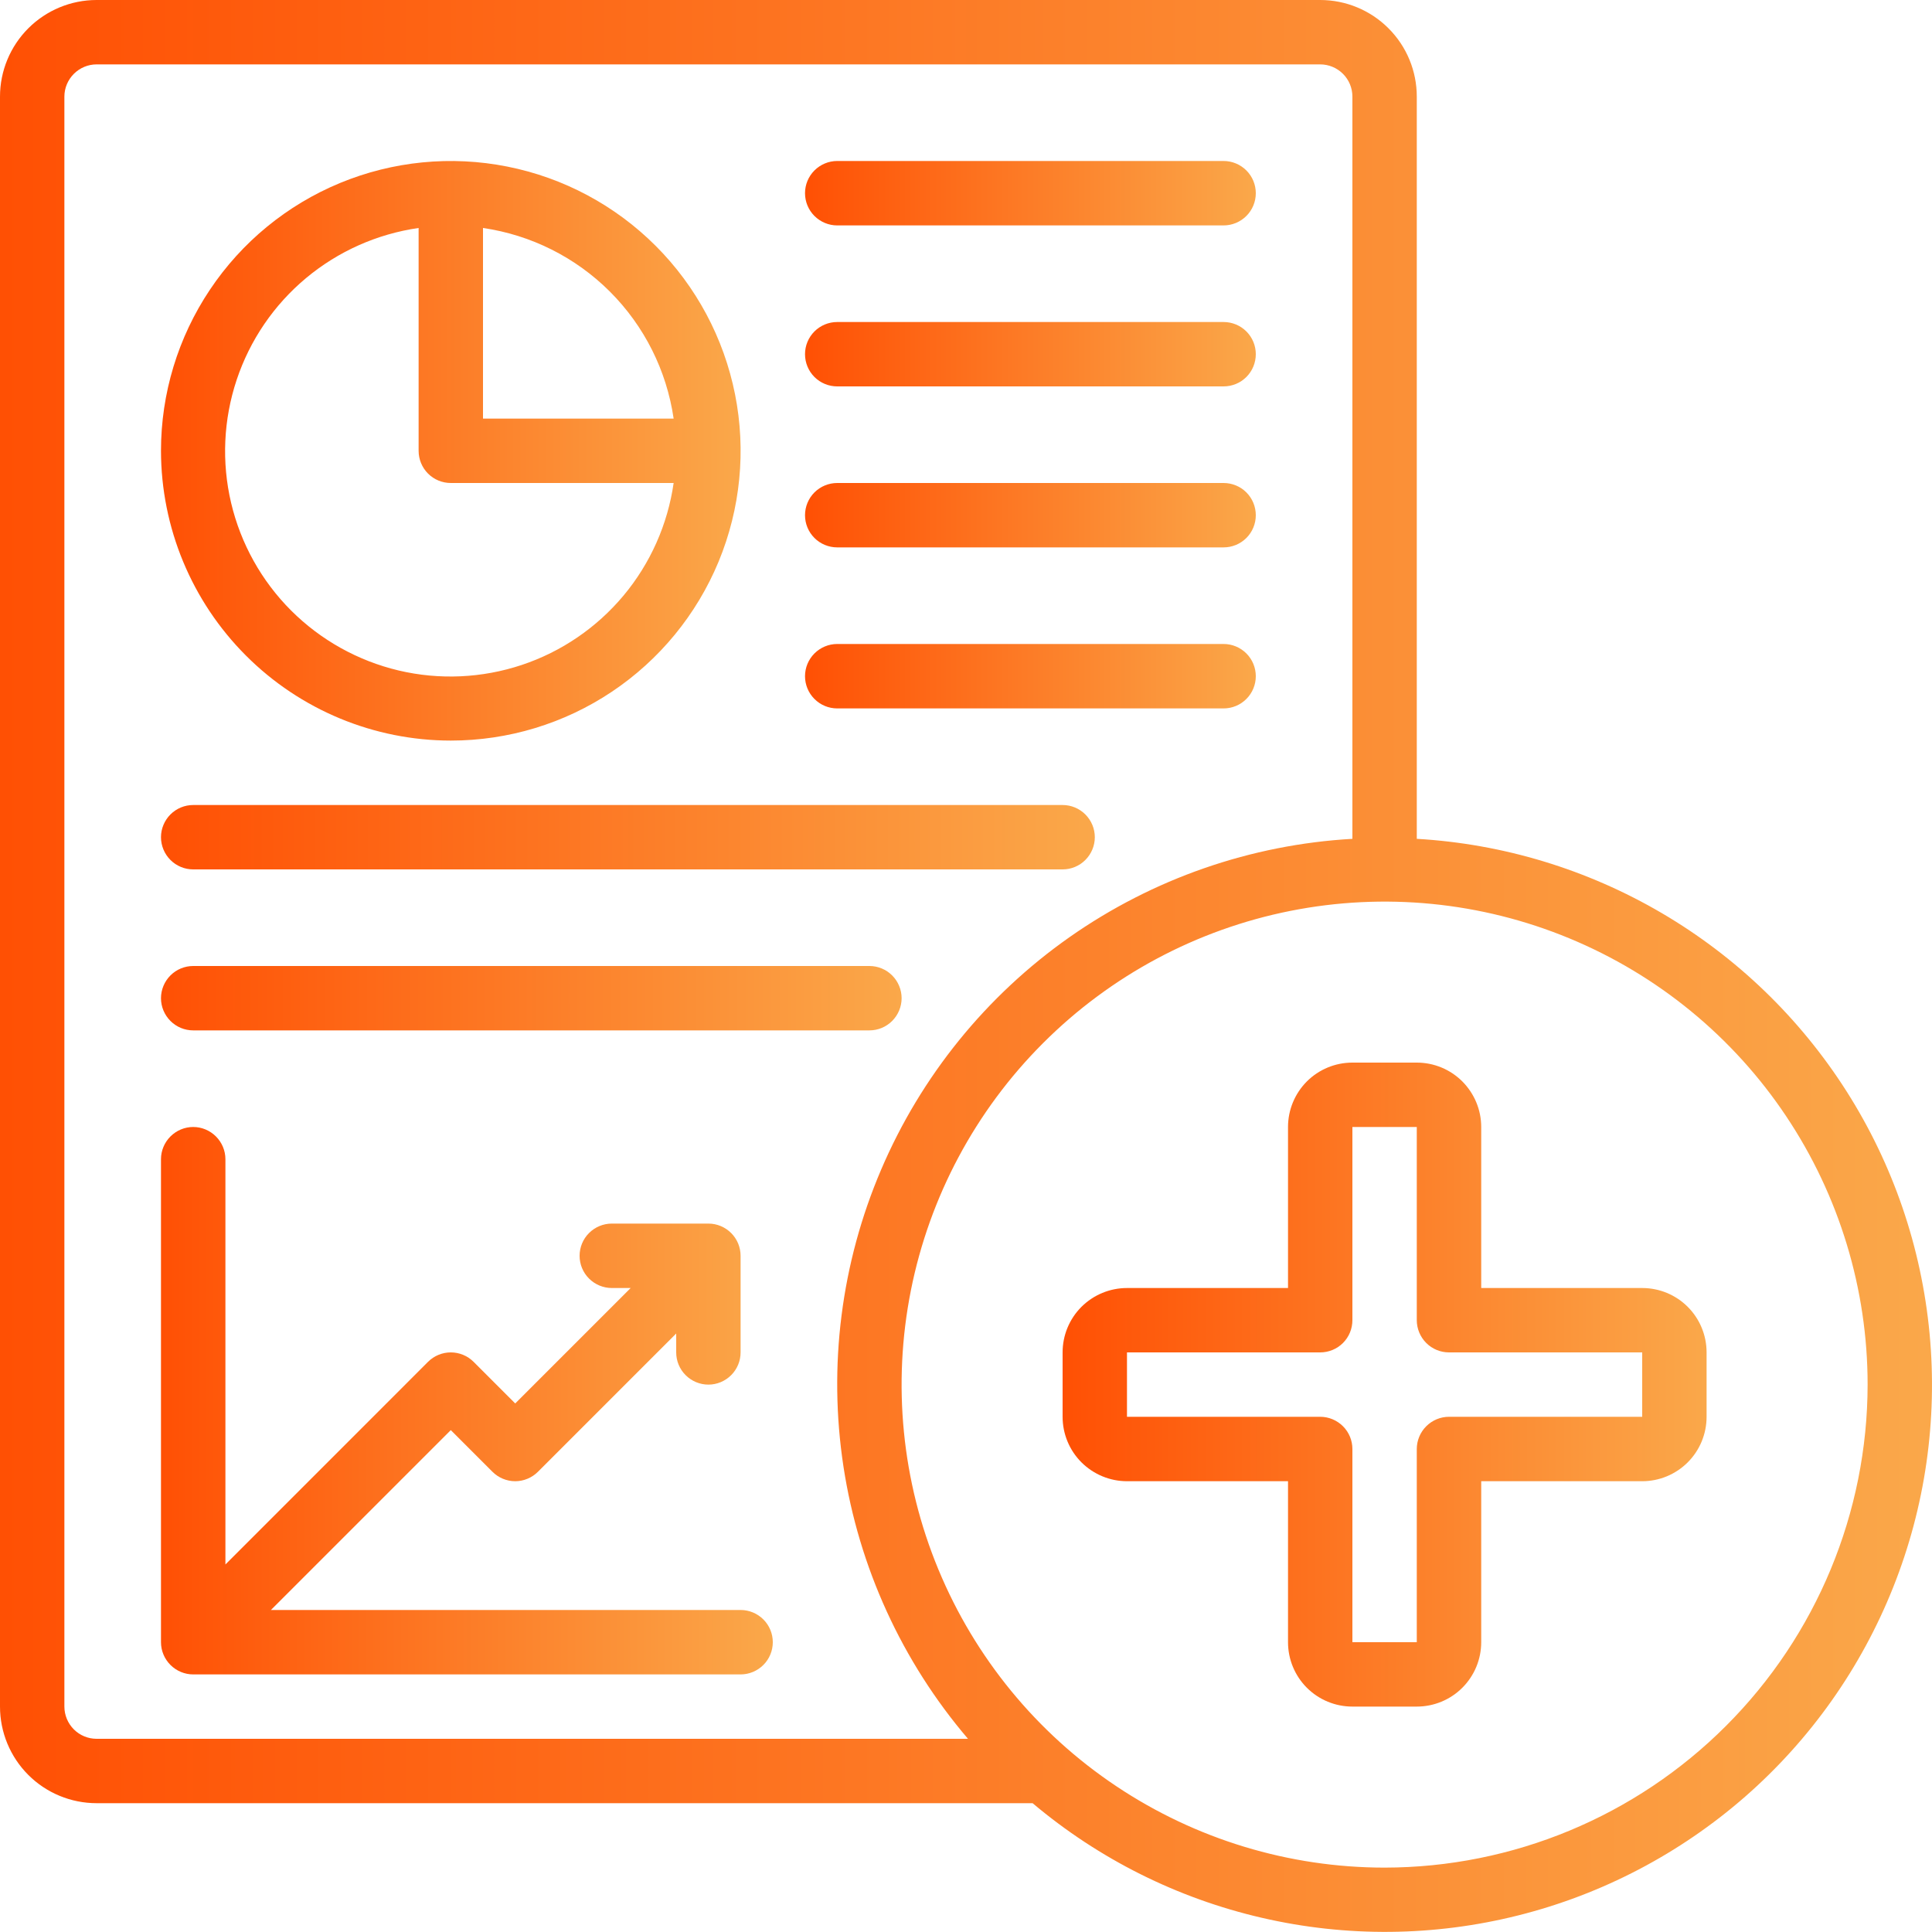
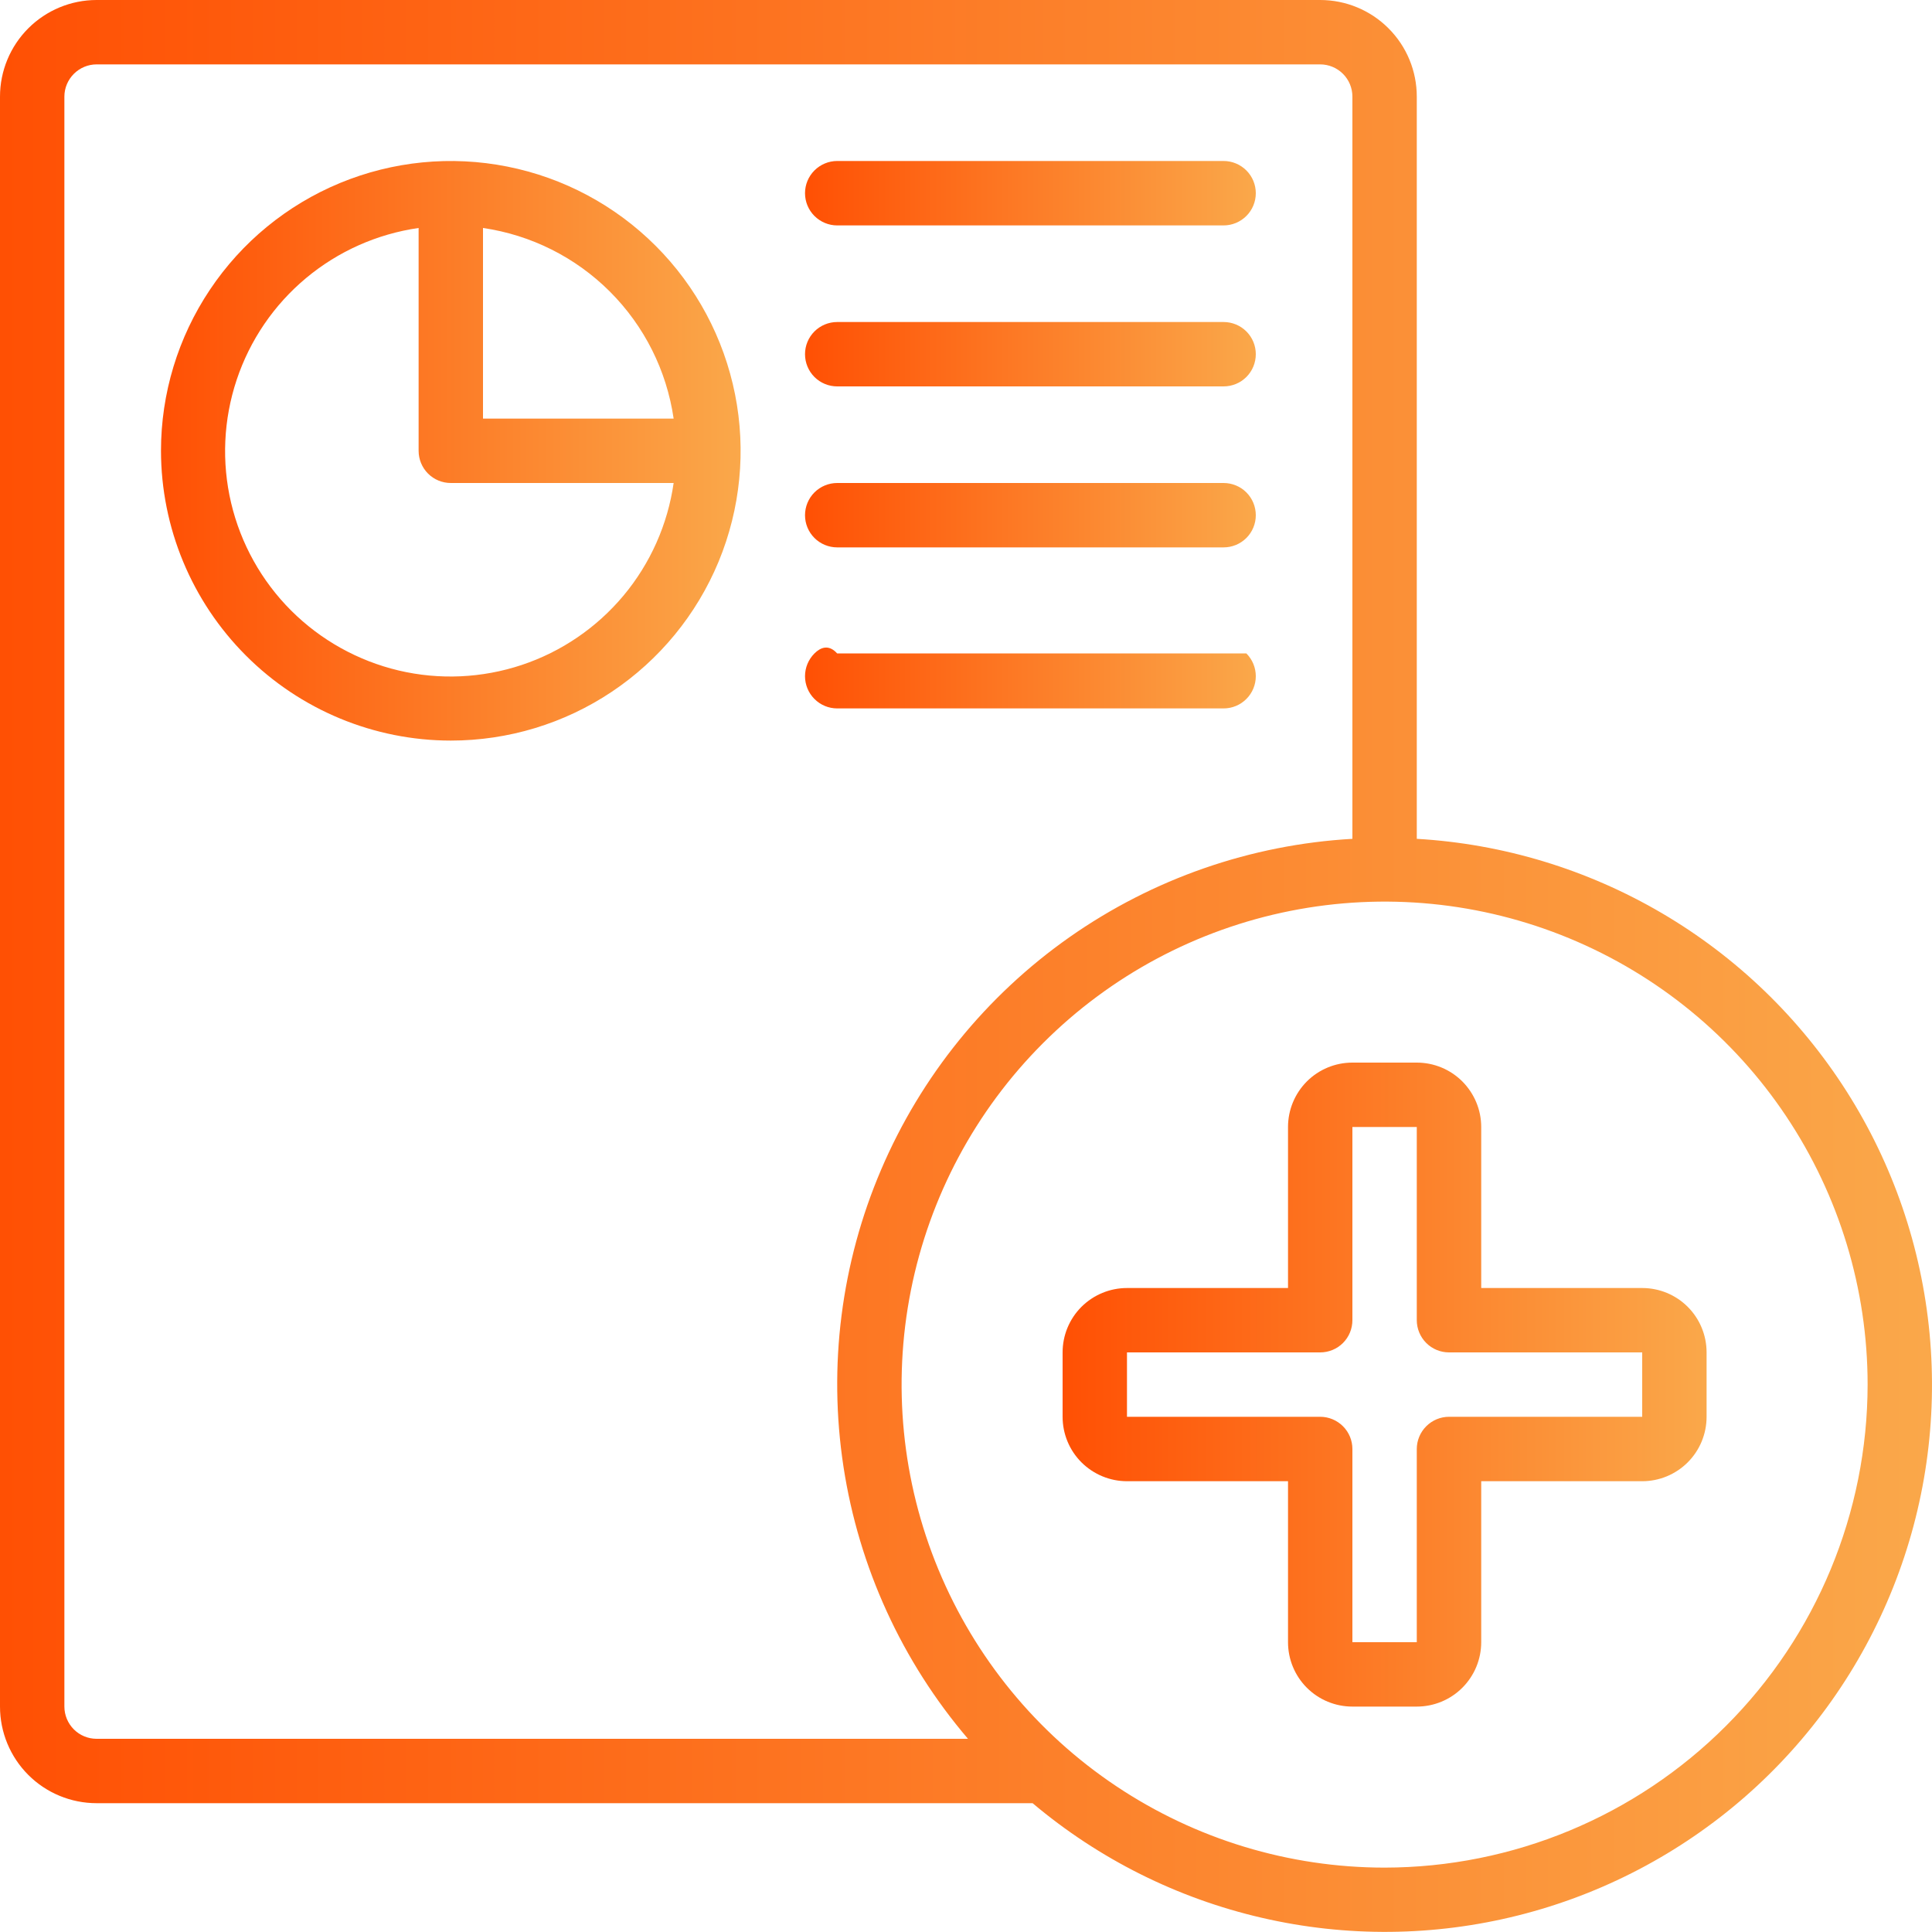
<svg xmlns="http://www.w3.org/2000/svg" width="40" height="40" viewBox="0 0 40 40" fill="none">
  <g clip-path="url(#clip0_2305_40034)">
    <path d="M9.333 15.333C10.52 15.333 11.68 14.982 12.667 14.322C13.653 13.663 14.422 12.726 14.877 11.63C15.331 10.533 15.45 9.327 15.218 8.163C14.986 6.999 14.415 5.93 13.576 5.091C12.737 4.252 11.668 3.68 10.504 3.449C9.34 3.217 8.134 3.336 7.037 3.79C5.941 4.244 5.004 5.013 4.345 6C3.685 6.987 3.333 8.147 3.333 9.333C3.335 10.924 3.968 12.449 5.093 13.574C6.217 14.699 7.743 15.332 9.333 15.333ZM13.947 8.667H10V4.72C10.995 4.865 11.917 5.327 12.628 6.038C13.34 6.75 13.802 7.671 13.947 8.667ZM8.667 4.72V9.333C8.667 9.51 8.737 9.68 8.862 9.805C8.987 9.93 9.156 10 9.333 10H13.947C13.824 10.858 13.465 11.665 12.91 12.33C12.354 12.995 11.625 13.493 10.803 13.767C9.98 14.041 9.098 14.081 8.255 13.882C7.411 13.682 6.64 13.252 6.027 12.64C5.414 12.027 4.984 11.255 4.785 10.412C4.586 9.569 4.626 8.686 4.9 7.864C5.174 7.042 5.671 6.312 6.337 5.757C7.002 5.202 7.809 4.843 8.667 4.72Z" fill="url(#paint0_linear_2305_40034)" />
-     <path d="M15.333 33.333H5.609L9.333 29.609L10.195 30.471C10.32 30.596 10.49 30.667 10.667 30.667C10.843 30.667 11.013 30.596 11.138 30.471L14 27.609V28C14 28.177 14.07 28.346 14.195 28.471C14.32 28.596 14.49 28.667 14.667 28.667C14.844 28.667 15.013 28.596 15.138 28.471C15.263 28.346 15.333 28.177 15.333 28V26C15.333 25.823 15.263 25.654 15.138 25.529C15.013 25.404 14.844 25.333 14.667 25.333H12.667C12.49 25.333 12.32 25.404 12.195 25.529C12.07 25.654 12 25.823 12 26C12 26.177 12.07 26.346 12.195 26.471C12.32 26.596 12.49 26.667 12.667 26.667H13.057L10.667 29.057L9.805 28.195C9.68 28.07 9.51 28 9.333 28C9.157 28 8.987 28.07 8.862 28.195L4.667 32.391V24C4.667 23.823 4.596 23.654 4.471 23.529C4.346 23.404 4.177 23.333 4 23.333C3.823 23.333 3.654 23.404 3.529 23.529C3.404 23.654 3.333 23.823 3.333 24V34C3.333 34.177 3.404 34.346 3.529 34.471C3.654 34.596 3.823 34.667 4 34.667H15.333C15.51 34.667 15.68 34.596 15.805 34.471C15.93 34.346 16 34.177 16 34C16 33.823 15.93 33.654 15.805 33.529C15.68 33.404 15.51 33.333 15.333 33.333Z" fill="url(#paint1_linear_2305_40034)" />
-     <path d="M17.333 14.667H25.333C25.51 14.667 25.68 14.597 25.805 14.471C25.93 14.346 26 14.177 26 14C26 13.823 25.93 13.654 25.805 13.529C25.68 13.404 25.51 13.333 25.333 13.333H17.333C17.157 13.333 16.987 13.404 16.862 13.529C16.737 13.654 16.667 13.823 16.667 14C16.667 14.177 16.737 14.346 16.862 14.471C16.987 14.597 17.157 14.667 17.333 14.667Z" fill="url(#paint2_linear_2305_40034)" />
+     <path d="M17.333 14.667H25.333C25.51 14.667 25.68 14.597 25.805 14.471C25.93 14.346 26 14.177 26 14C26 13.823 25.93 13.654 25.805 13.529H17.333C17.157 13.333 16.987 13.404 16.862 13.529C16.737 13.654 16.667 13.823 16.667 14C16.667 14.177 16.737 14.346 16.862 14.471C16.987 14.597 17.157 14.667 17.333 14.667Z" fill="url(#paint2_linear_2305_40034)" />
    <path d="M17.333 11.333H25.333C25.51 11.333 25.68 11.263 25.805 11.138C25.93 11.013 26 10.844 26 10.667C26 10.49 25.93 10.32 25.805 10.195C25.68 10.07 25.51 10 25.333 10H17.333C17.157 10 16.987 10.07 16.862 10.195C16.737 10.32 16.667 10.49 16.667 10.667C16.667 10.844 16.737 11.013 16.862 11.138C16.987 11.263 17.157 11.333 17.333 11.333Z" fill="url(#paint3_linear_2305_40034)" />
    <path d="M17.333 8H25.333C25.51 8 25.68 7.93 25.805 7.805C25.93 7.68 26 7.51 26 7.333C26 7.156 25.93 6.987 25.805 6.862C25.68 6.737 25.51 6.667 25.333 6.667H17.333C17.157 6.667 16.987 6.737 16.862 6.862C16.737 6.987 16.667 7.156 16.667 7.333C16.667 7.51 16.737 7.68 16.862 7.805C16.987 7.93 17.157 8 17.333 8Z" fill="url(#paint4_linear_2305_40034)" />
    <path d="M17.333 4.667H25.333C25.51 4.667 25.68 4.596 25.805 4.471C25.93 4.346 26 4.177 26 4C26 3.823 25.93 3.654 25.805 3.529C25.68 3.404 25.51 3.333 25.333 3.333H17.333C17.157 3.333 16.987 3.404 16.862 3.529C16.737 3.654 16.667 3.823 16.667 4C16.667 4.177 16.737 4.346 16.862 4.471C16.987 4.596 17.157 4.667 17.333 4.667Z" fill="url(#paint5_linear_2305_40034)" />
-     <path d="M4 21.333H18C18.177 21.333 18.346 21.263 18.471 21.138C18.596 21.013 18.667 20.843 18.667 20.667C18.667 20.49 18.596 20.32 18.471 20.195C18.346 20.07 18.177 20 18 20H4C3.823 20 3.654 20.07 3.529 20.195C3.404 20.32 3.333 20.49 3.333 20.667C3.333 20.843 3.404 21.013 3.529 21.138C3.654 21.263 3.823 21.333 4 21.333Z" fill="url(#paint6_linear_2305_40034)" />
-     <path d="M4 18H22C22.177 18 22.346 17.93 22.471 17.805C22.596 17.68 22.667 17.51 22.667 17.333C22.667 17.157 22.596 16.987 22.471 16.862C22.346 16.737 22.177 16.667 22 16.667H4C3.823 16.667 3.654 16.737 3.529 16.862C3.404 16.987 3.333 17.157 3.333 17.333C3.333 17.51 3.404 17.68 3.529 17.805C3.654 17.93 3.823 18 4 18Z" fill="url(#paint7_linear_2305_40034)" />
    <path d="M34 26.667H30.667V23.333C30.667 22.98 30.526 22.641 30.276 22.39C30.026 22.14 29.687 22 29.333 22H28C27.646 22 27.307 22.14 27.057 22.39C26.807 22.641 26.667 22.98 26.667 23.333V26.667H23.333C22.98 26.667 22.641 26.807 22.39 27.057C22.14 27.307 22 27.646 22 28V29.333C22 29.687 22.14 30.026 22.39 30.276C22.641 30.526 22.98 30.667 23.333 30.667H26.667V34C26.667 34.354 26.807 34.693 27.057 34.943C27.307 35.193 27.646 35.333 28 35.333H29.333C29.687 35.333 30.026 35.193 30.276 34.943C30.526 34.693 30.667 34.354 30.667 34V30.667H34C34.354 30.667 34.693 30.526 34.943 30.276C35.193 30.026 35.333 29.687 35.333 29.333V28C35.333 27.646 35.193 27.307 34.943 27.057C34.693 26.807 34.354 26.667 34 26.667ZM34 29.333H30C29.823 29.333 29.654 29.404 29.529 29.529C29.404 29.654 29.333 29.823 29.333 30V34H28V30C28 29.823 27.93 29.654 27.805 29.529C27.68 29.404 27.51 29.333 27.333 29.333H23.333V28H27.333C27.51 28 27.68 27.93 27.805 27.805C27.93 27.68 28 27.51 28 27.333V23.333H29.333V27.333C29.333 27.51 29.404 27.68 29.529 27.805C29.654 27.93 29.823 28 30 28H34V29.333Z" fill="url(#paint8_linear_2305_40034)" />
    <path d="M29.333 17.367V2C29.333 1.47 29.123 0.961 28.747 0.586C28.372 0.211 27.864 0 27.333 0L2 0C1.47 0 0.961 0.211 0.586 0.586C0.211 0.961 0 1.47 0 2L0 35.333C0 35.864 0.211 36.373 0.586 36.748C0.961 37.123 1.47 37.333 2 37.333H21.379C22.75 38.489 24.377 39.303 26.125 39.706C27.872 40.111 29.691 40.094 31.431 39.657C33.17 39.221 34.782 38.377 36.132 37.197C37.482 36.016 38.532 34.531 39.196 32.864C39.86 31.198 40.118 29.398 39.95 27.612C39.782 25.826 39.193 24.106 38.23 22.593C37.266 21.079 35.958 19.816 34.411 18.908C32.864 18 31.124 17.471 29.333 17.367ZM1.333 35.333V2C1.333 1.823 1.404 1.654 1.529 1.529C1.654 1.404 1.823 1.333 2 1.333H27.333C27.51 1.333 27.68 1.404 27.805 1.529C27.93 1.654 28 1.823 28 2V17.367C25.897 17.487 23.87 18.192 22.146 19.401C20.422 20.611 19.07 22.279 18.243 24.216C17.415 26.153 17.145 28.282 17.463 30.364C17.781 32.446 18.674 34.398 20.041 36H2C1.823 36 1.654 35.93 1.529 35.805C1.404 35.68 1.333 35.51 1.333 35.333ZM28.667 38.667C26.689 38.667 24.756 38.08 23.111 36.981C21.466 35.883 20.185 34.321 19.428 32.493C18.671 30.666 18.473 28.656 18.859 26.716C19.245 24.776 20.197 22.994 21.596 21.596C22.994 20.197 24.776 19.245 26.716 18.859C28.656 18.473 30.666 18.671 32.493 19.428C34.321 20.185 35.883 21.466 36.981 23.111C38.08 24.756 38.667 26.689 38.667 28.667C38.664 31.318 37.609 33.86 35.734 35.734C33.86 37.609 31.318 38.664 28.667 38.667Z" fill="url(#paint9_linear_2305_40034)" />
  </g>
  <defs>
    <linearGradient id="paint0_linear_2305_40034" x1="3.333" y1="9.333" x2="15.333" y2="9.333" gradientUnits="userSpaceOnUse">
      <stop stop-color="#FF5004" />
      <stop offset="1" stop-color="#FAA84A" />
    </linearGradient>
    <linearGradient id="paint1_linear_2305_40034" x1="3.333" y1="29" x2="16" y2="29" gradientUnits="userSpaceOnUse">
      <stop stop-color="#FF5004" />
      <stop offset="1" stop-color="#FAA84A" />
    </linearGradient>
    <linearGradient id="paint2_linear_2305_40034" x1="16.667" y1="14" x2="26" y2="14" gradientUnits="userSpaceOnUse">
      <stop stop-color="#FF5004" />
      <stop offset="1" stop-color="#FAA84A" />
    </linearGradient>
    <linearGradient id="paint3_linear_2305_40034" x1="16.667" y1="10.667" x2="26" y2="10.667" gradientUnits="userSpaceOnUse">
      <stop stop-color="#FF5004" />
      <stop offset="1" stop-color="#FAA84A" />
    </linearGradient>
    <linearGradient id="paint4_linear_2305_40034" x1="16.667" y1="7.333" x2="26" y2="7.333" gradientUnits="userSpaceOnUse">
      <stop stop-color="#FF5004" />
      <stop offset="1" stop-color="#FAA84A" />
    </linearGradient>
    <linearGradient id="paint5_linear_2305_40034" x1="16.667" y1="4" x2="26" y2="4" gradientUnits="userSpaceOnUse">
      <stop stop-color="#FF5004" />
      <stop offset="1" stop-color="#FAA84A" />
    </linearGradient>
    <linearGradient id="paint6_linear_2305_40034" x1="3.333" y1="20.667" x2="18.667" y2="20.667" gradientUnits="userSpaceOnUse">
      <stop stop-color="#FF5004" />
      <stop offset="1" stop-color="#FAA84A" />
    </linearGradient>
    <linearGradient id="paint7_linear_2305_40034" x1="3.333" y1="17.333" x2="22.667" y2="17.333" gradientUnits="userSpaceOnUse">
      <stop stop-color="#FF5004" />
      <stop offset="1" stop-color="#FAA84A" />
    </linearGradient>
    <linearGradient id="paint8_linear_2305_40034" x1="22" y1="28.667" x2="35.333" y2="28.667" gradientUnits="userSpaceOnUse">
      <stop stop-color="#FF5004" />
      <stop offset="1" stop-color="#FAA84A" />
    </linearGradient>
    <linearGradient id="paint9_linear_2305_40034" x1="1.49012e-07" y1="19.999" x2="40" y2="19.999" gradientUnits="userSpaceOnUse">
      <stop stop-color="#FF5004" />
      <stop offset="1" stop-color="#FAA84A" />
    </linearGradient>
    <clipPath id="clip0_2305_40034">
      <rect width="40" height="40" fill="white" />
    </clipPath>
  </defs>
</svg>